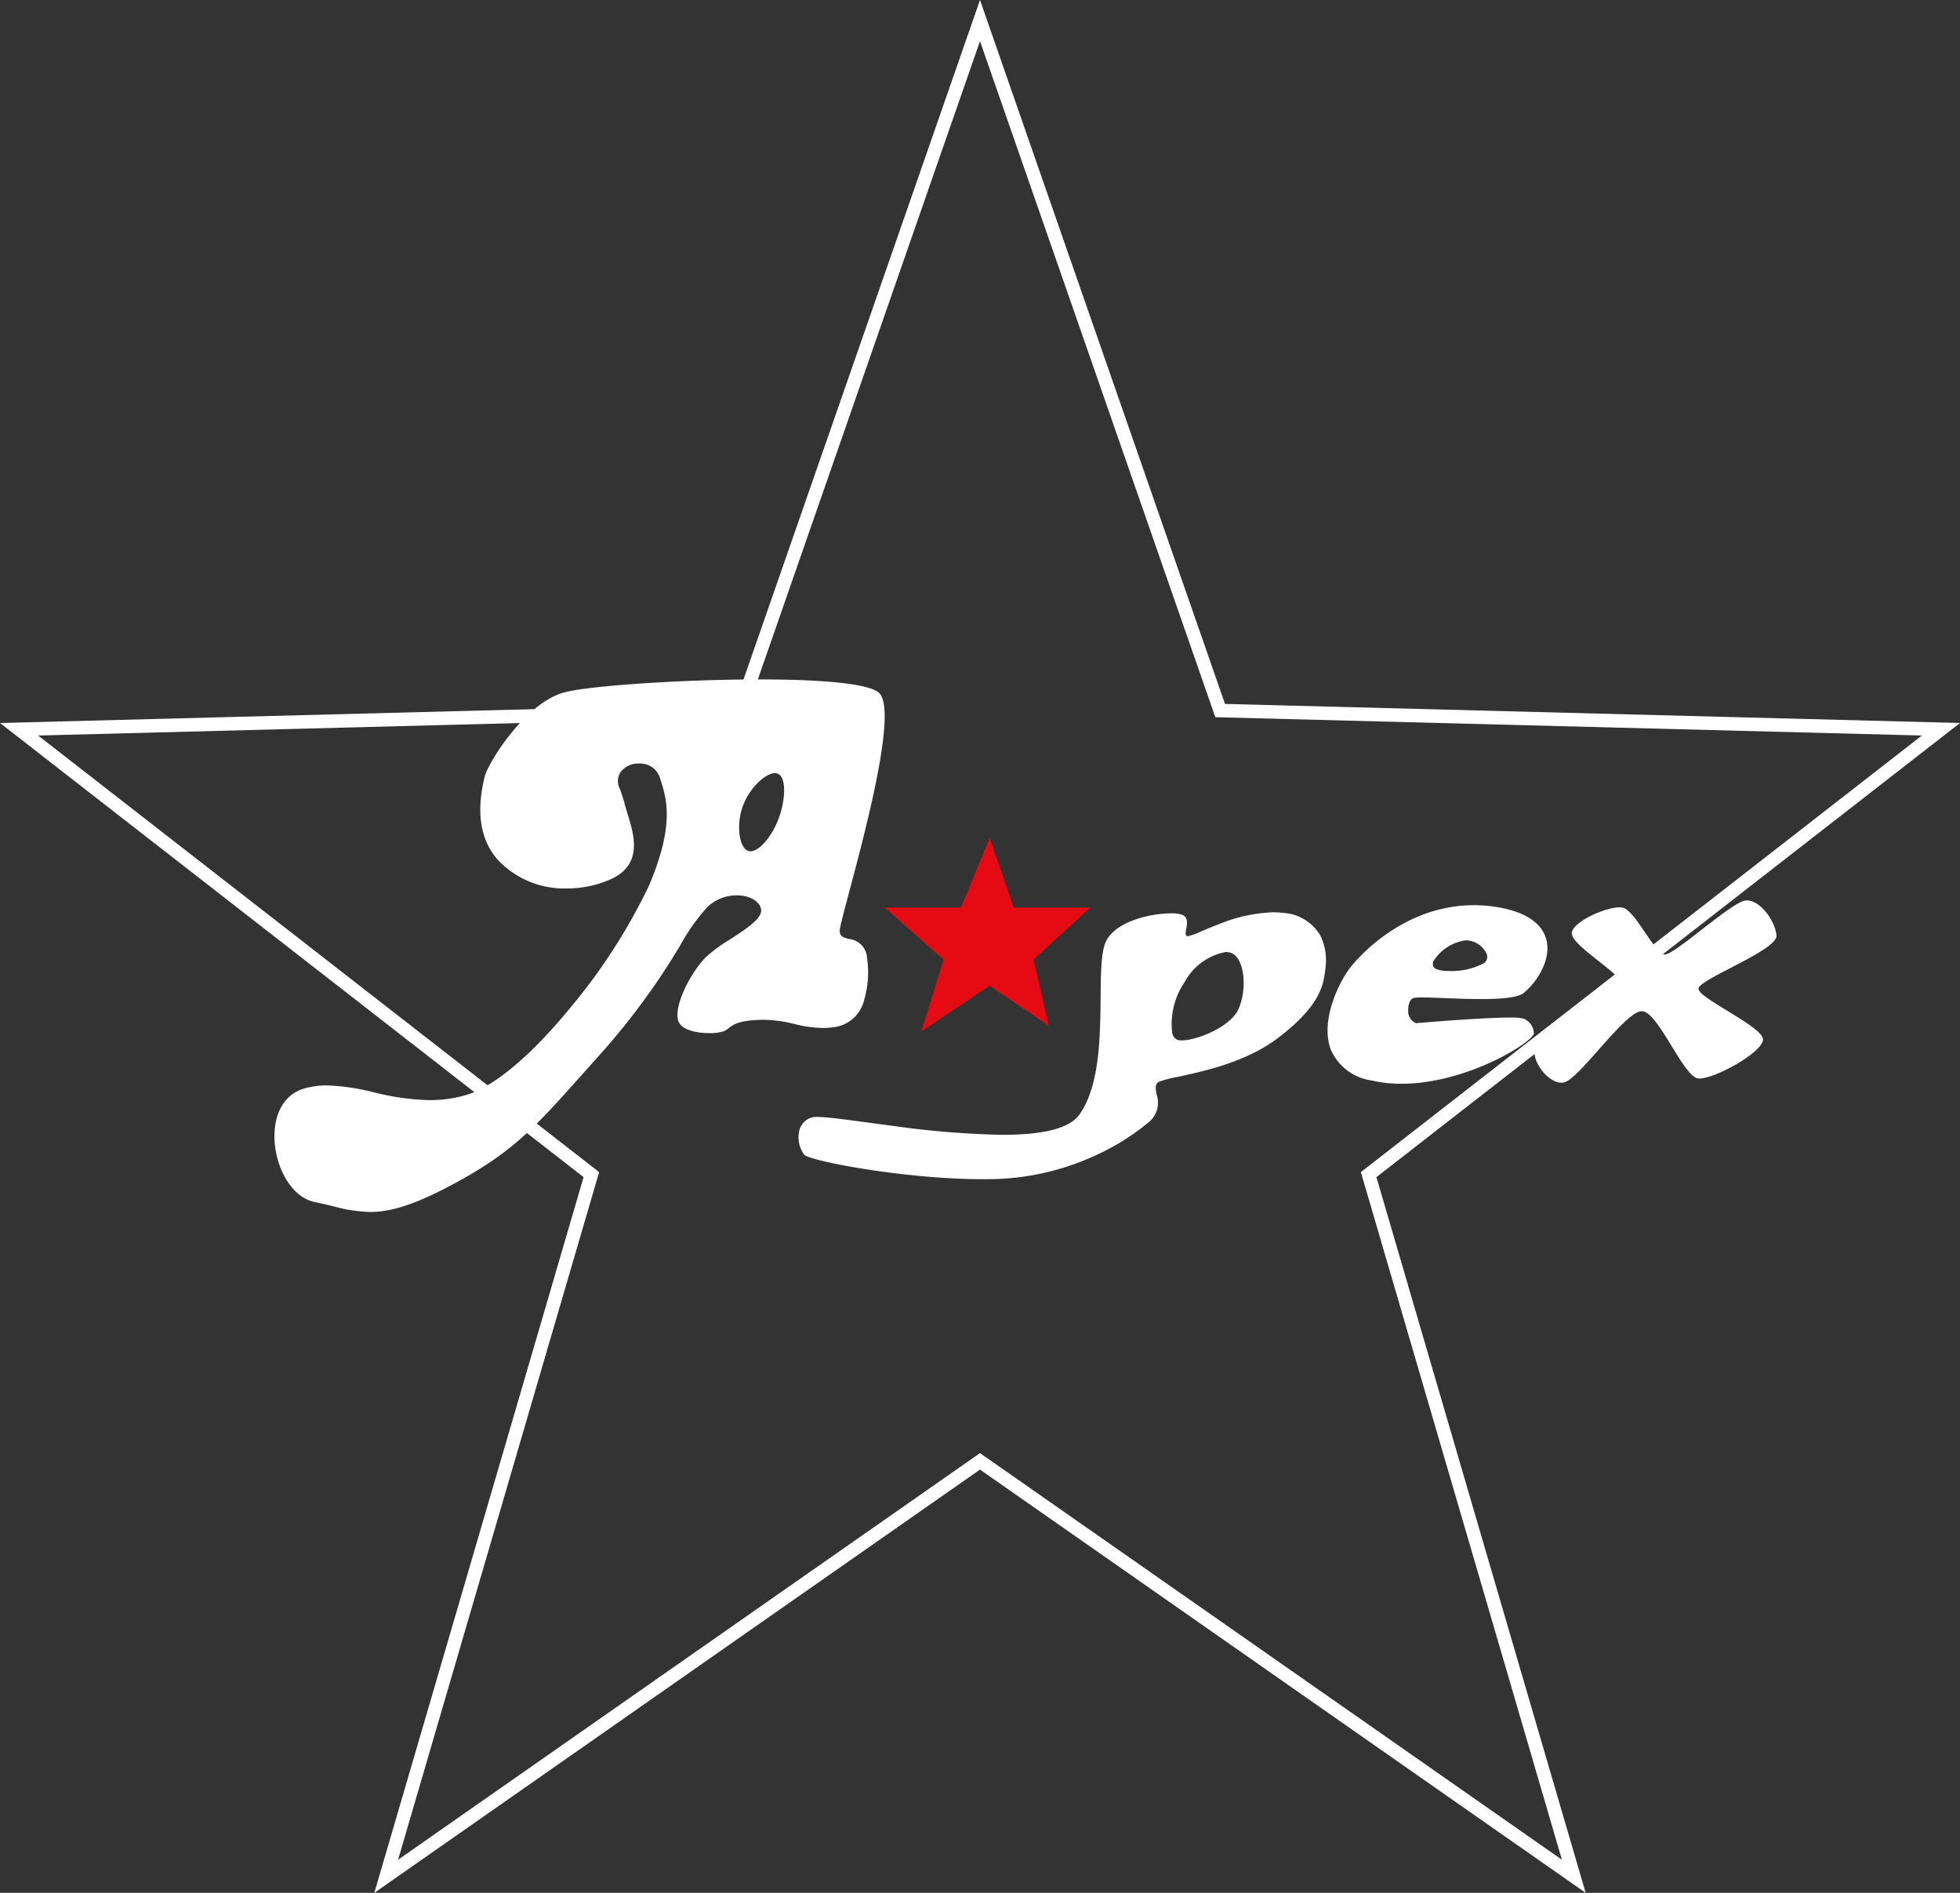
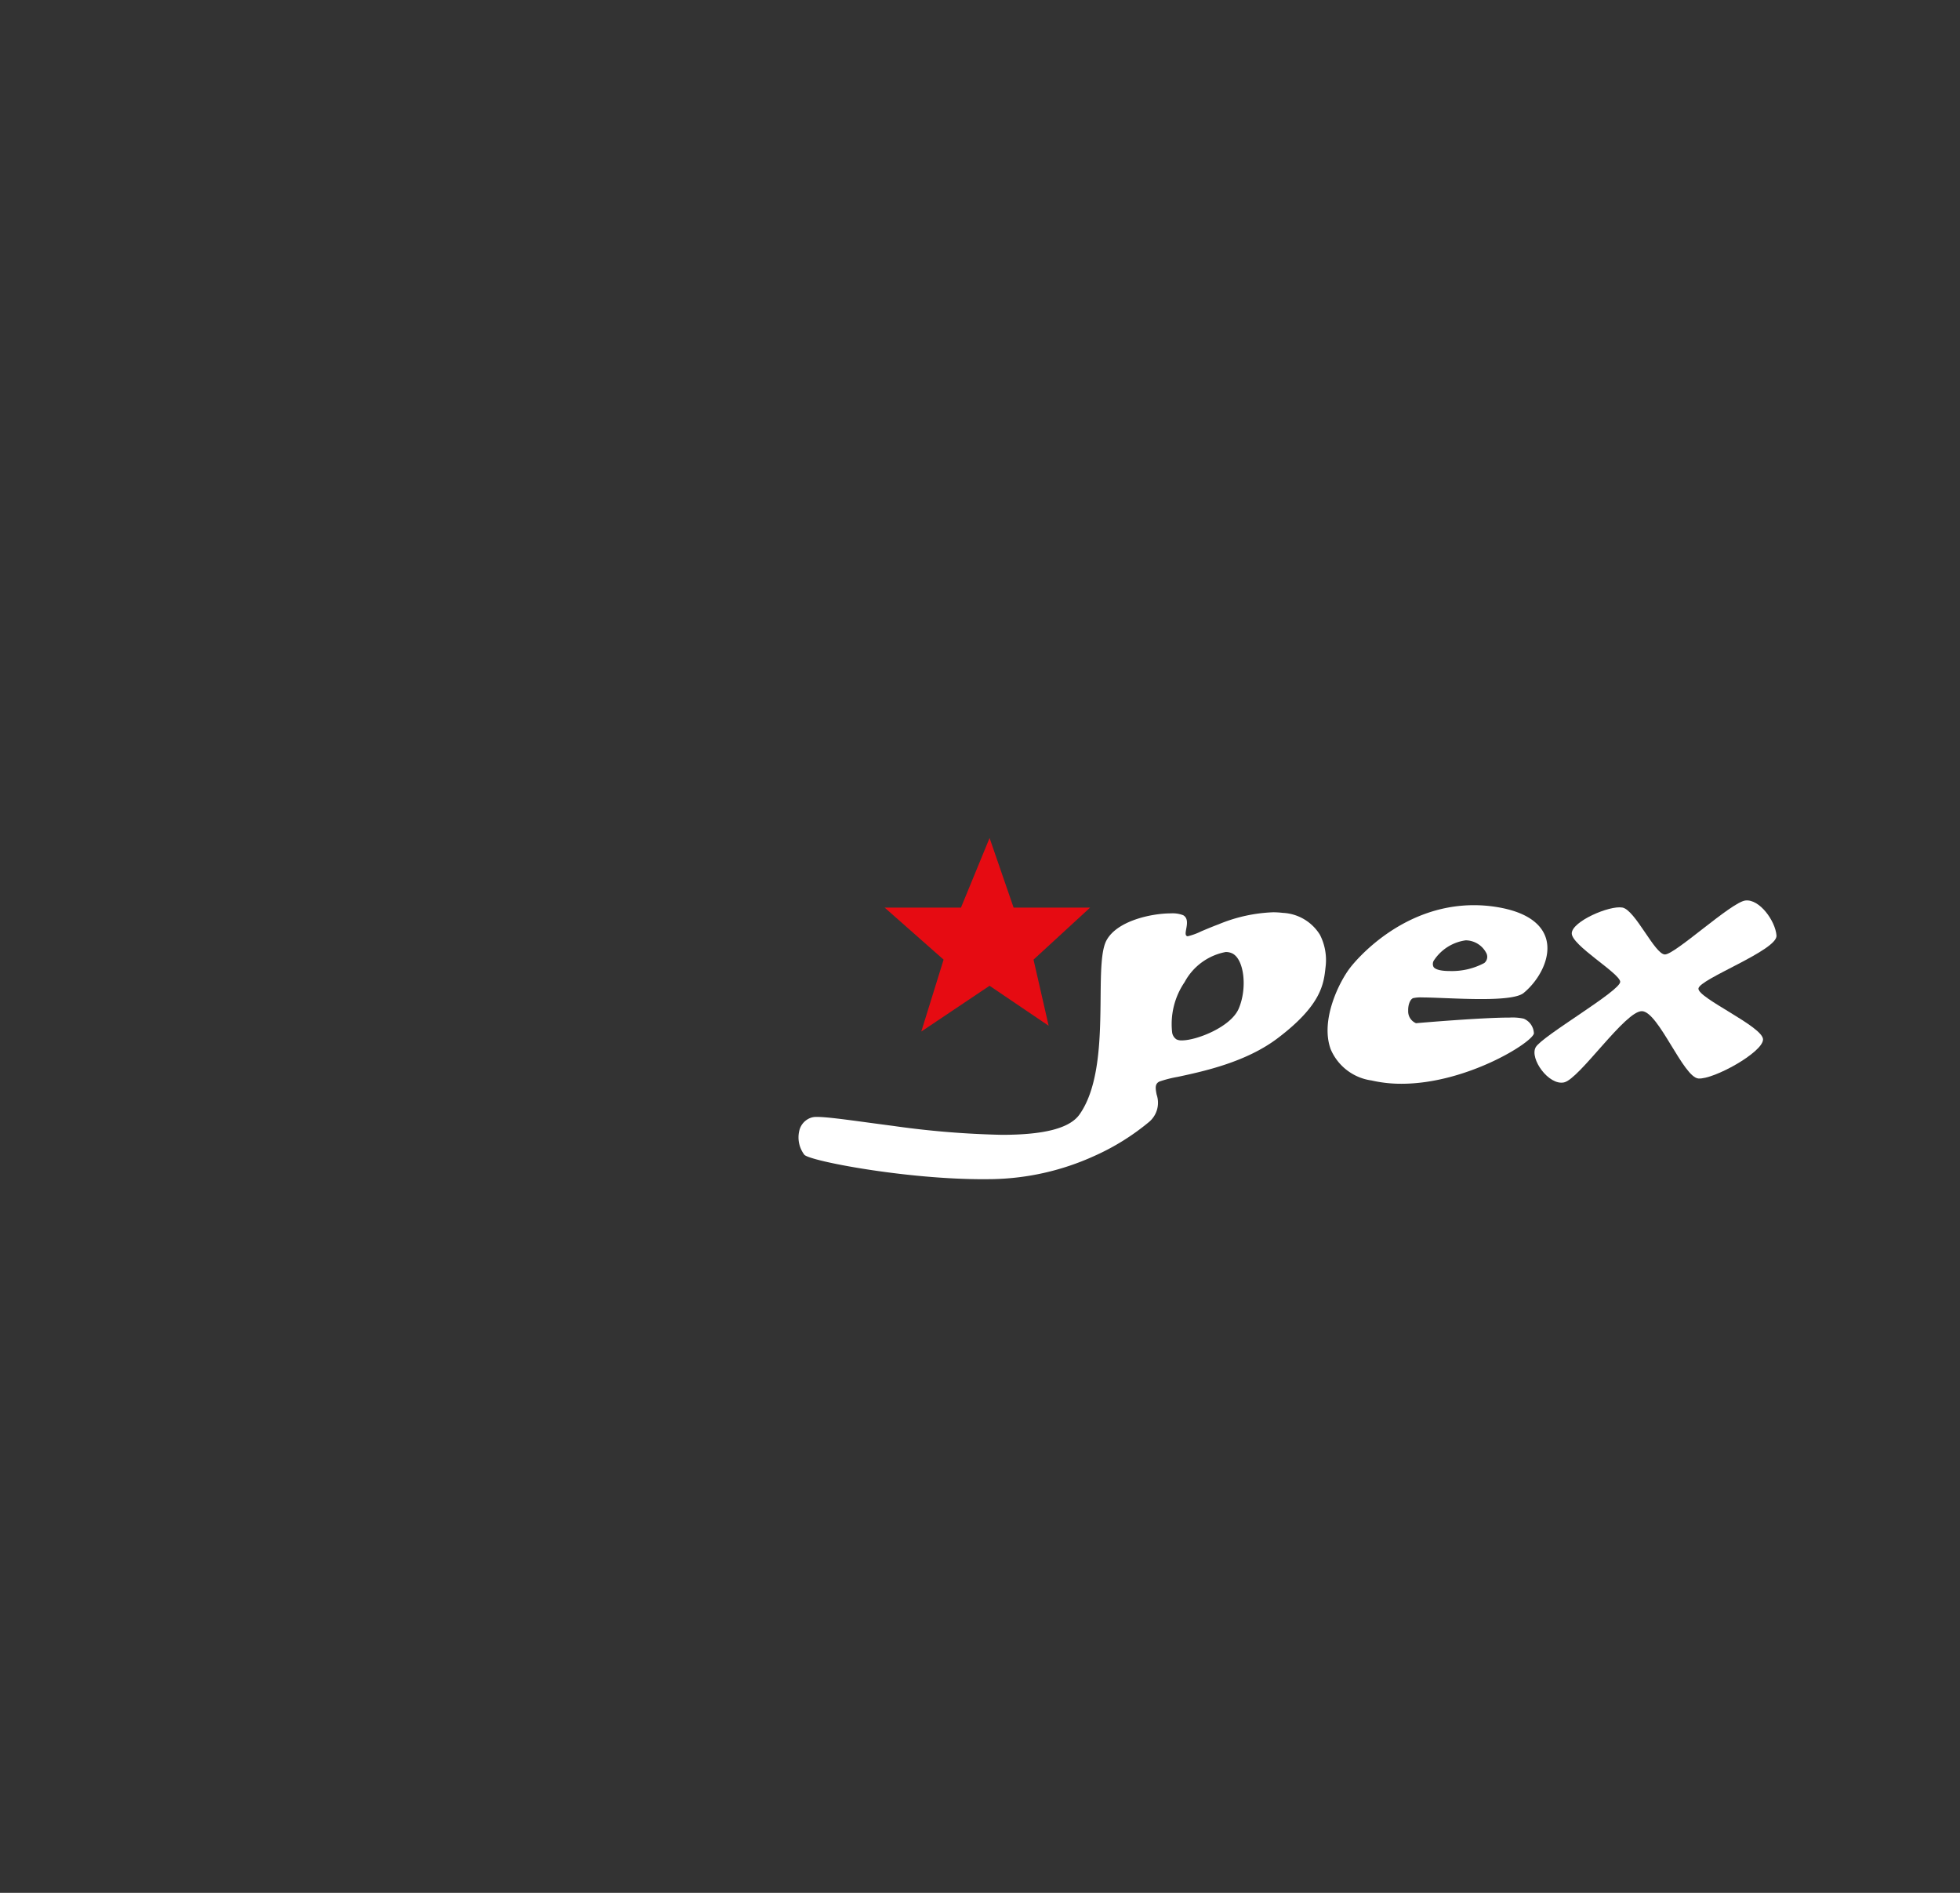
<svg xmlns="http://www.w3.org/2000/svg" width="145" height="140" viewBox="0 0 145 140">
  <rect x="0" y="0" width="145" height="140" fill="#333333" stroke="none" />
  <g id="グループ_9046" data-name="グループ 9046" transform="translate(16444.17 19105)">
    <g id="多角形_2" data-name="多角形 2" transform="translate(-16444.17 -19105)" fill="none">
-       <path d="M72.5,0,90.625,52.064,145,53.475,101.827,87.064,117.307,140,72.5,108.7,27.693,140,43.173,87.064,0,53.475l54.375-1.411Z" stroke="none" />
-       <path d="M 72.5 3.042 L 55.092 53.046 L 2.82 54.402 L 44.324 86.692 L 29.45 137.552 L 72.5 107.475 L 115.55 137.552 L 100.676 86.692 L 142.18 54.402 L 89.908 53.046 L 72.5 3.042 M 72.5 0 L 90.625 52.064 L 145 53.475 L 101.827 87.064 L 117.307 140 L 72.5 108.695 L 27.693 140 L 43.173 87.064 L 0 53.475 L 54.375 52.064 L 72.5 0 Z" stroke="none" fill="#fff" />
-     </g>
+       </g>
    <g id="グループ_9038" data-name="グループ 9038" transform="translate(-16423.865 -19054.748)">
-       <path id="前面オブジェクトで型抜き_1" data-name="前面オブジェクトで型抜き 1" d="M7.065,39.39a11.389,11.389,0,0,1-2.734-.428c-.415-.1-.843-.2-1.318-.3C1.179,38.292.1,36.025.007,34.08c-.09-1.965.725-3.393,2.179-3.818A6.018,6.018,0,0,1,3.9,30.027a16.254,16.254,0,0,1,3.423.507l.172.038a18.155,18.155,0,0,0,3.959.545,9.749,9.749,0,0,0,2.619-.347c2.092-.575,4.892-2.908,7.883-6.57a42.942,42.942,0,0,0,5.75-8.946c1.926-4.548,1.309-6.439.814-7.959A1.51,1.51,0,0,0,27,6.223a1.612,1.612,0,0,0-1.441.7,1.262,1.262,0,0,0,.013,1.221c.09.252.212.6.344,1.1.054.208.125.438.2.682.494,1.6,1.171,3.792-1.274,4.869a8.006,8.006,0,0,1-3.207.666,6.749,6.749,0,0,1-5.111-2.113c-1.3-1.474-1.625-3.553-.965-6.178C15.812,6.16,18.512,1.8,21.376.977,23.125.475,30.169,0,35.869,0c5.045,0,8.193.356,8.863,1,1.352,1.3-.96,10-2.2,14.666-.413,1.553-.712,2.675-.715,2.924-.006.427.307.508.7.611a1.466,1.466,0,0,1,1.314,1.352,7.222,7.222,0,0,1-.2,3.132A2.645,2.645,0,0,1,41.54,25.7a6.39,6.39,0,0,1-1,.079,8.954,8.954,0,0,1-2.057-.29l-.056-.013a9.756,9.756,0,0,0-2.241-.3l-.186,0c-1.648.04-2.058.357-2.388.611a1.64,1.64,0,0,1-.361.23,3.293,3.293,0,0,1-1.093.143c-1.007,0-2.143-.258-2.31-.984-.259-1.119.913-3.446,2.056-4.625a11.5,11.5,0,0,1,1.818-1.335c1.18-.764,2.4-1.555,2.278-2.222-.108-.595-.867-1.026-1.805-1.026a3.171,3.171,0,0,0-2.158.854A15.235,15.235,0,0,0,30,19.7a52,52,0,0,1-5.774,7.883c-.5.56-.97,1.083-1.407,1.574-3.623,4.065-5.275,5.919-10.008,8.392C10.338,38.839,8.62,39.39,7.065,39.39ZM37.028,6.933c-.666,0-1.8.989-2.33,2.313-.583,1.469-.315,3.136.3,3.42a.517.517,0,0,0,.219.046c.628,0,1.521-1.011,2.035-2.3.545-1.372.661-3.13,0-3.431A.544.544,0,0,0,37.028,6.933Z" transform="translate(0)" fill="#fff" />
      <path id="前面オブジェクトで型抜き_2" data-name="前面オブジェクトで型抜き 2" d="M13.626,19.742c-5.686,0-12.693-1.325-13.191-1.8a2.12,2.12,0,0,1-.379-1.786A1.324,1.324,0,0,1,1,15.171a1.4,1.4,0,0,1,.371-.035c.683,0,2.046.184,3.773.417.577.078,1.192.161,1.833.244a66.631,66.631,0,0,0,8.068.663c3.141,0,5.017-.49,5.736-1.5,1.5-2.111,1.537-5.738,1.565-8.653.018-1.864.033-3.475.43-4.219C23.555.626,26.112.081,27.541.081a2.171,2.171,0,0,1,.915.136c.37.212.289.661.223,1.021-.038.211-.071.394,0,.481a.143.143,0,0,0,.1.053h.017a4.681,4.681,0,0,0,.992-.362c.358-.151.8-.339,1.3-.526A11.594,11.594,0,0,1,35.1,0a5.825,5.825,0,0,1,.719.043,3.416,3.416,0,0,1,2.757,1.628,4.113,4.113,0,0,1,.412,2.383c-.134,1.251-.3,2.807-3.549,5.265-2.347,1.776-5.5,2.45-7.384,2.854a8.761,8.761,0,0,0-1.348.343c-.367.169-.3.518-.218.961a1.855,1.855,0,0,1-.556,2.028,17.411,17.411,0,0,1-4.066,2.525,19.032,19.032,0,0,1-7.5,1.706C14.125,19.74,13.877,19.742,13.626,19.742ZM31.6,2.939a4.365,4.365,0,0,0-3.038,2.225,5.5,5.5,0,0,0-.92,3.75.738.738,0,0,0,.323.49.859.859,0,0,0,.394.072c1.09,0,3.613-.988,4.2-2.34.655-1.516.41-3.658-.469-4.092A1.091,1.091,0,0,0,31.6,2.939Z" transform="translate(38.771 17.223)" fill="#fff" />
      <path id="前面オブジェクトで型抜き_3" data-name="前面オブジェクトで型抜き 3" d="M5.471,13.208h0a9.767,9.767,0,0,1-2.216-.243,3.856,3.856,0,0,1-3.019-2.3c-.8-2.159.637-5.021,1.458-6.069C2.061,4.124,5.446,0,10.831,0a10.51,10.51,0,0,1,1.552.116c2.671.4,3.531,1.5,3.783,2.357.413,1.4-.521,3.081-1.657,4.018-.371.305-1.4.453-3.146.453-.812,0-1.674-.031-2.418-.06l-.316-.012c-.65-.025-1.211-.048-1.63-.048a2.519,2.519,0,0,0-.672.052c-.219.087-.378.5-.363.929a.952.952,0,0,0,.58.924c.5-.043,4.852-.416,6.928-.416a3.9,3.9,0,0,1,1.038.08,1.226,1.226,0,0,1,.755,1.1C15.089,10.2,10.247,13.208,5.471,13.208ZM10.221,2.6A3.364,3.364,0,0,0,7.892,4.05a.49.49,0,0,0-.05.52c.132.192.552.3,1.182.3a5.1,5.1,0,0,0,2.569-.592.589.589,0,0,0,.164-.711A1.733,1.733,0,0,0,10.221,2.6Z" transform="translate(77.907 16.698)" fill="#fff" />
      <path id="パス_30" data-name="パス 30" d="M-16370.3-19059.322c.032-.881,2.789-2.068,3.742-1.9s2.4,3.471,3.152,3.471,4.9-3.859,5.946-3.99,2.224,1.506,2.307,2.592-5.713,3.215-5.775,3.918,4.809,2.822,4.779,3.775-3.659,2.963-4.779,2.879-2.94-4.91-4.164-4.98-4.637,5.018-5.775,5.268-2.568-1.768-2.1-2.6,6.328-4.2,6.251-4.852S-16370.33-19058.439-16370.3-19059.322Z" transform="translate(16466.273 19078.094)" fill="#fff" />
      <path id="パス_31" data-name="パス 31" d="M-16397.719-19059.594l2.117-5.148,1.777,5.148h5.66l-4.186,3.848,1.119,4.891-4.371-2.957-5.051,3.385,1.65-5.318-4.361-3.848Z" transform="translate(16448.506 19076.471)" fill="#e60b12" />
    </g>
  </g>
</svg>